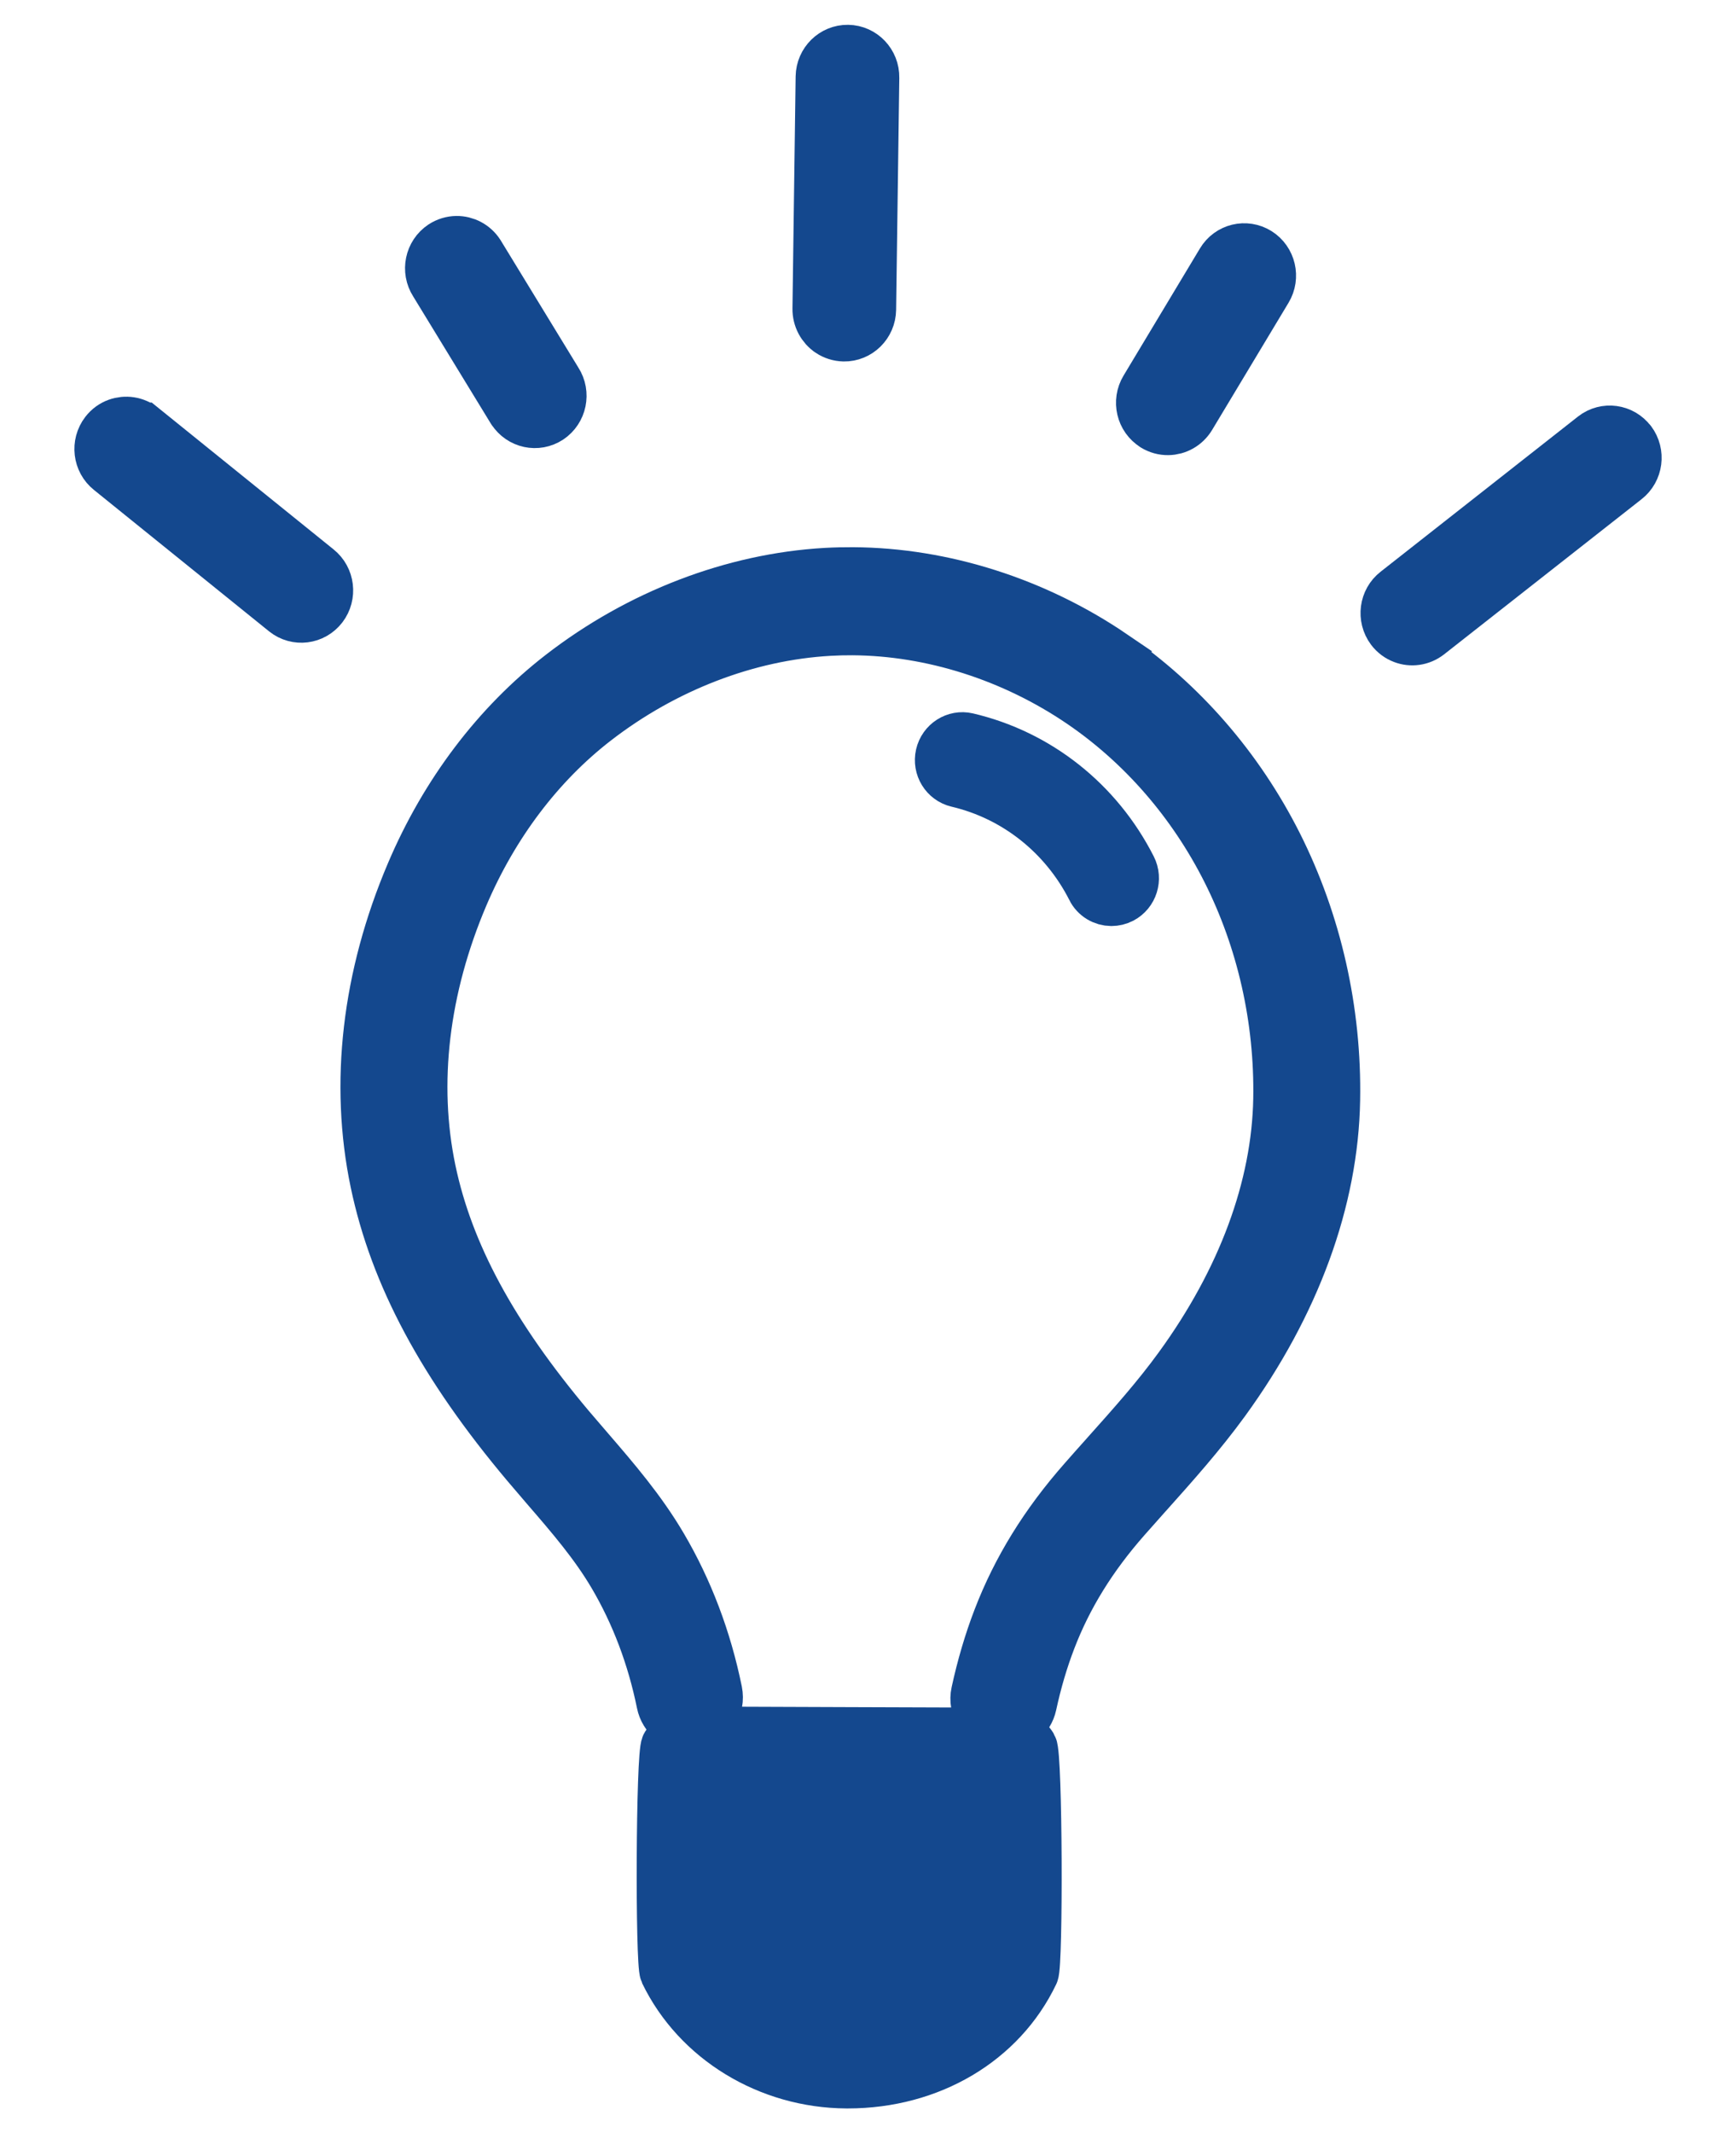
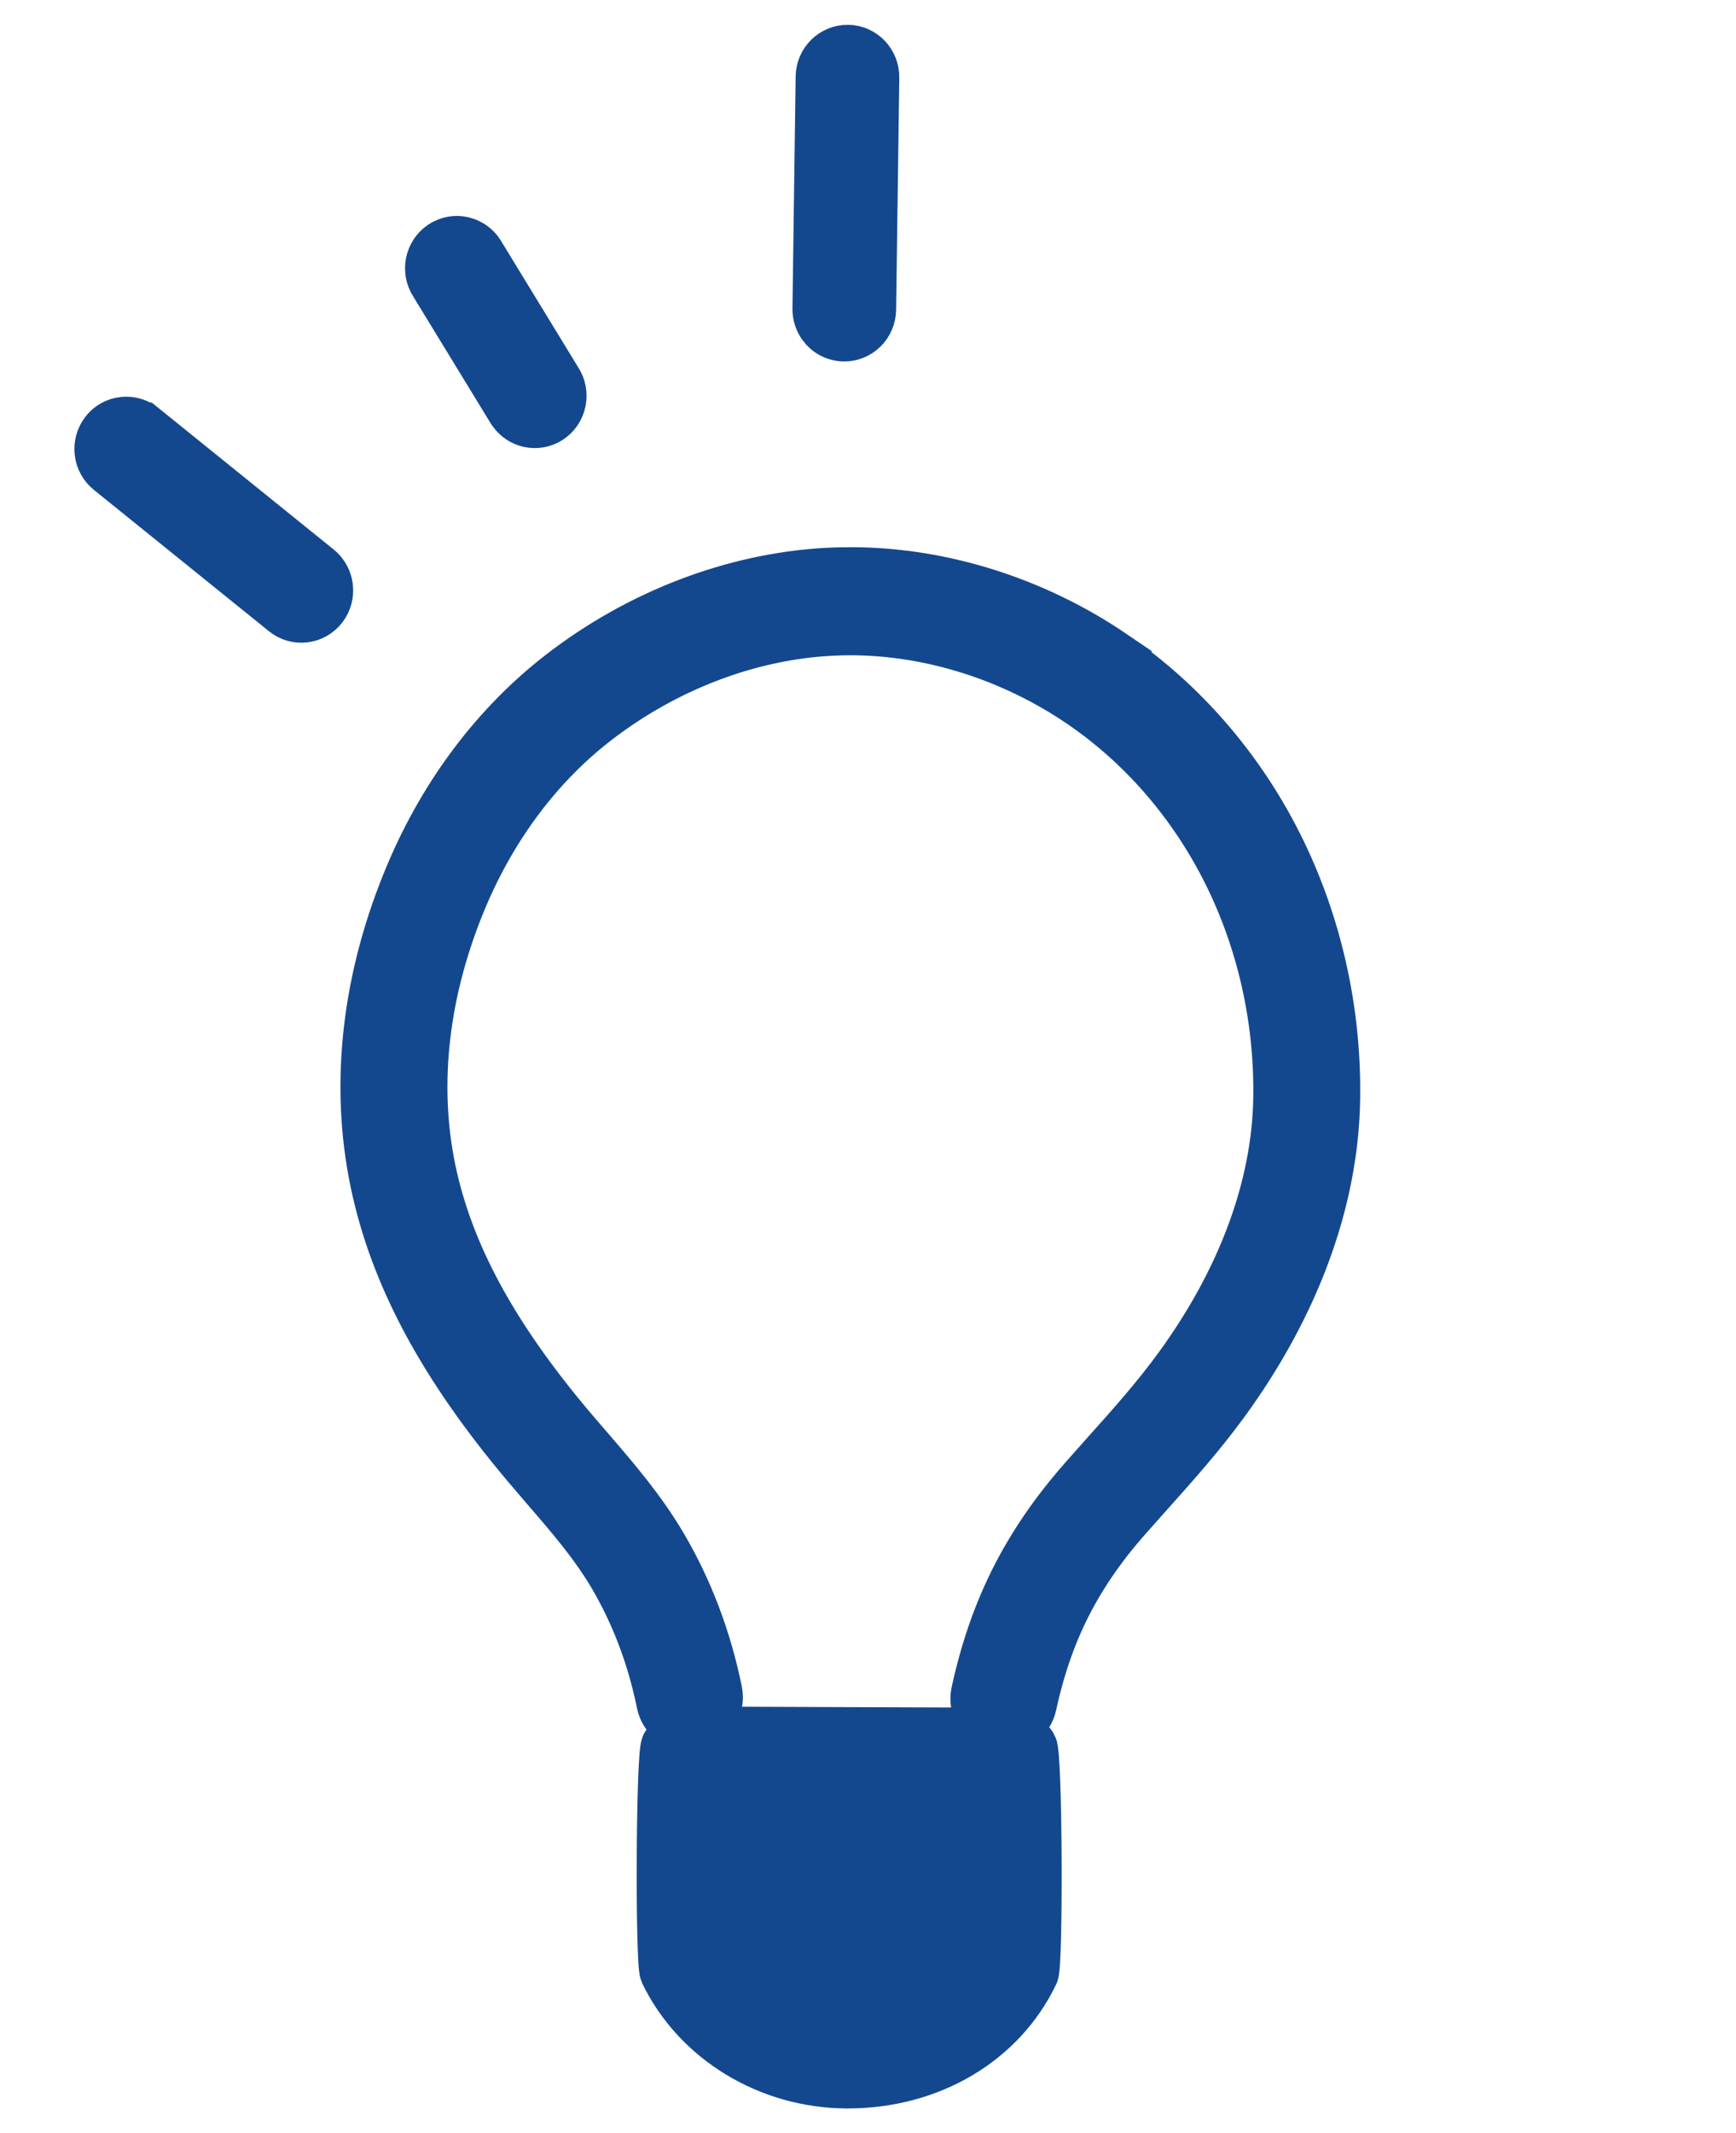
<svg xmlns="http://www.w3.org/2000/svg" width="35" height="43" viewBox="0 0 35 43" fill="none">
  <path d="M10.326 8.281C10.491 8.537 10.827 8.609 11.079 8.443C11.331 8.275 11.402 7.931 11.237 7.675L9.667 5.104C9.561 4.939 9.382 4.851 9.203 4.853C9.103 4.855 9.003 4.884 8.913 4.943C8.661 5.111 8.59 5.454 8.755 5.711L10.325 8.282L10.326 8.281Z" fill="#14488E" stroke="#14488E" stroke-linejoin="round" />
  <path d="M16.723 6.695C16.807 6.751 16.906 6.783 17.013 6.786C17.314 6.791 17.562 6.547 17.567 6.24L17.631 1.564C17.636 1.257 17.396 1.005 17.095 1C16.794 0.996 16.547 1.239 16.541 1.545L16.477 6.221C16.474 6.418 16.572 6.594 16.722 6.694L16.723 6.695Z" fill="#14488E" stroke="#14488E" />
-   <path d="M23.259 8.592C23.351 8.649 23.452 8.676 23.552 8.674C23.731 8.672 23.907 8.578 24.009 8.409L25.55 5.845C25.707 5.584 25.627 5.243 25.37 5.082C25.113 4.922 24.778 5.003 24.621 5.265L23.081 7.828C22.923 8.09 23.003 8.431 23.26 8.591L23.259 8.592Z" fill="#14488E" stroke="#14488E" stroke-linejoin="round" />
-   <path d="M32.888 8.892C32.706 8.65 32.364 8.602 32.125 8.788L28.144 11.917C27.904 12.103 27.86 12.45 28.041 12.694C28.106 12.781 28.192 12.842 28.285 12.877C28.453 12.941 28.65 12.917 28.805 12.797L32.787 9.669C33.026 9.483 33.071 9.135 32.889 8.891L32.888 8.892Z" fill="#14488E" stroke="#14488E" stroke-linejoin="round" />
-   <path d="M2.88 8.613C2.728 8.492 2.531 8.467 2.361 8.528C2.267 8.562 2.182 8.622 2.116 8.708C1.931 8.949 1.971 9.298 2.209 9.487L5.739 12.337C5.977 12.527 6.319 12.483 6.505 12.242C6.69 12 6.648 11.653 6.412 11.464L2.881 8.613H2.88Z" fill="#14488E" stroke="#14488E" />
+   <path d="M2.88 8.613C2.728 8.492 2.531 8.467 2.361 8.528C2.267 8.562 2.182 8.622 2.116 8.708C1.931 8.949 1.971 9.298 2.209 9.487L5.739 12.337C5.977 12.527 6.319 12.483 6.505 12.242C6.69 12 6.648 11.653 6.412 11.464L2.881 8.613Z" fill="#14488E" stroke="#14488E" />
  <path d="M22.446 13.201C20.882 12.135 19.019 11.54 17.198 11.53C17.017 11.529 16.834 11.533 16.654 11.543C14.779 11.65 12.88 12.379 11.309 13.595C10.018 14.594 8.972 15.973 8.285 17.587C7.392 19.681 7.143 21.841 7.561 23.835C7.956 25.717 8.927 27.527 10.615 29.532C10.744 29.685 10.874 29.836 11.008 29.992C11.512 30.575 11.987 31.126 12.361 31.761C12.816 32.535 13.143 33.4 13.333 34.333C13.388 34.604 13.624 34.8 13.896 34.802C13.936 34.802 13.977 34.798 14.018 34.79C14.169 34.758 14.299 34.668 14.383 34.536C14.468 34.405 14.497 34.248 14.466 34.094C14.25 33.032 13.875 32.044 13.353 31.157C12.925 30.43 12.393 29.812 11.873 29.209C11.746 29.063 11.619 28.915 11.493 28.766C9.936 26.916 9.045 25.271 8.692 23.59C8.325 21.837 8.551 19.924 9.346 18.056C9.955 16.628 10.875 15.409 12.008 14.533C13.398 13.457 15.071 12.813 16.719 12.72C16.875 12.711 17.032 12.707 17.188 12.708C18.787 12.718 20.424 13.241 21.801 14.18C23.026 15.016 24.039 16.183 24.729 17.553C25.436 18.956 25.795 20.546 25.767 22.151C25.735 23.928 25.045 25.794 23.769 27.549C23.319 28.169 22.818 28.728 22.288 29.321L22.275 29.336C22.13 29.498 21.984 29.661 21.84 29.826C21.063 30.708 20.499 31.623 20.116 32.621C19.935 33.091 19.788 33.593 19.675 34.113C19.641 34.267 19.67 34.424 19.753 34.556C19.836 34.688 19.965 34.781 20.116 34.813C20.156 34.823 20.197 34.827 20.237 34.827C20.509 34.829 20.747 34.634 20.805 34.364C20.904 33.904 21.034 33.461 21.193 33.049C21.525 32.183 22.018 31.385 22.701 30.61C22.843 30.449 22.985 30.29 23.128 30.129L23.143 30.113C23.669 29.525 24.213 28.916 24.698 28.249C26.117 26.296 26.887 24.195 26.922 22.172C26.954 20.373 26.551 18.59 25.758 17.015C24.978 15.468 23.833 14.15 22.445 13.202L22.446 13.201Z" fill="#14488E" stroke="#14488E" />
  <path d="M20.327 38.921L20.326 34.921L17.122 34.91L13.919 34.898C13.718 34.898 13.534 35.002 13.426 35.176C13.318 35.354 13.307 39.572 13.398 39.76C14.053 41.113 15.491 41.99 17.066 41.999C17.076 41.999 17.086 41.999 17.095 41.999C18.756 41.998 20.192 41.147 20.844 39.779C20.934 39.592 20.923 35.375 20.814 35.198C20.708 35.025 20.526 34.921 20.327 34.92V38.921Z" fill="#14488E" stroke="#14488E" />
-   <path d="M22.004 17.915C22.084 18.074 22.242 18.165 22.407 18.166C22.478 18.166 22.551 18.149 22.619 18.114C22.843 17.996 22.931 17.716 22.815 17.488C22.139 16.157 20.932 15.202 19.504 14.867C19.259 14.81 19.014 14.967 18.957 15.216C18.9 15.466 19.053 15.715 19.299 15.773C20.465 16.047 21.452 16.827 22.005 17.915H22.004Z" fill="#14488E" stroke="#14488E" />
</svg>